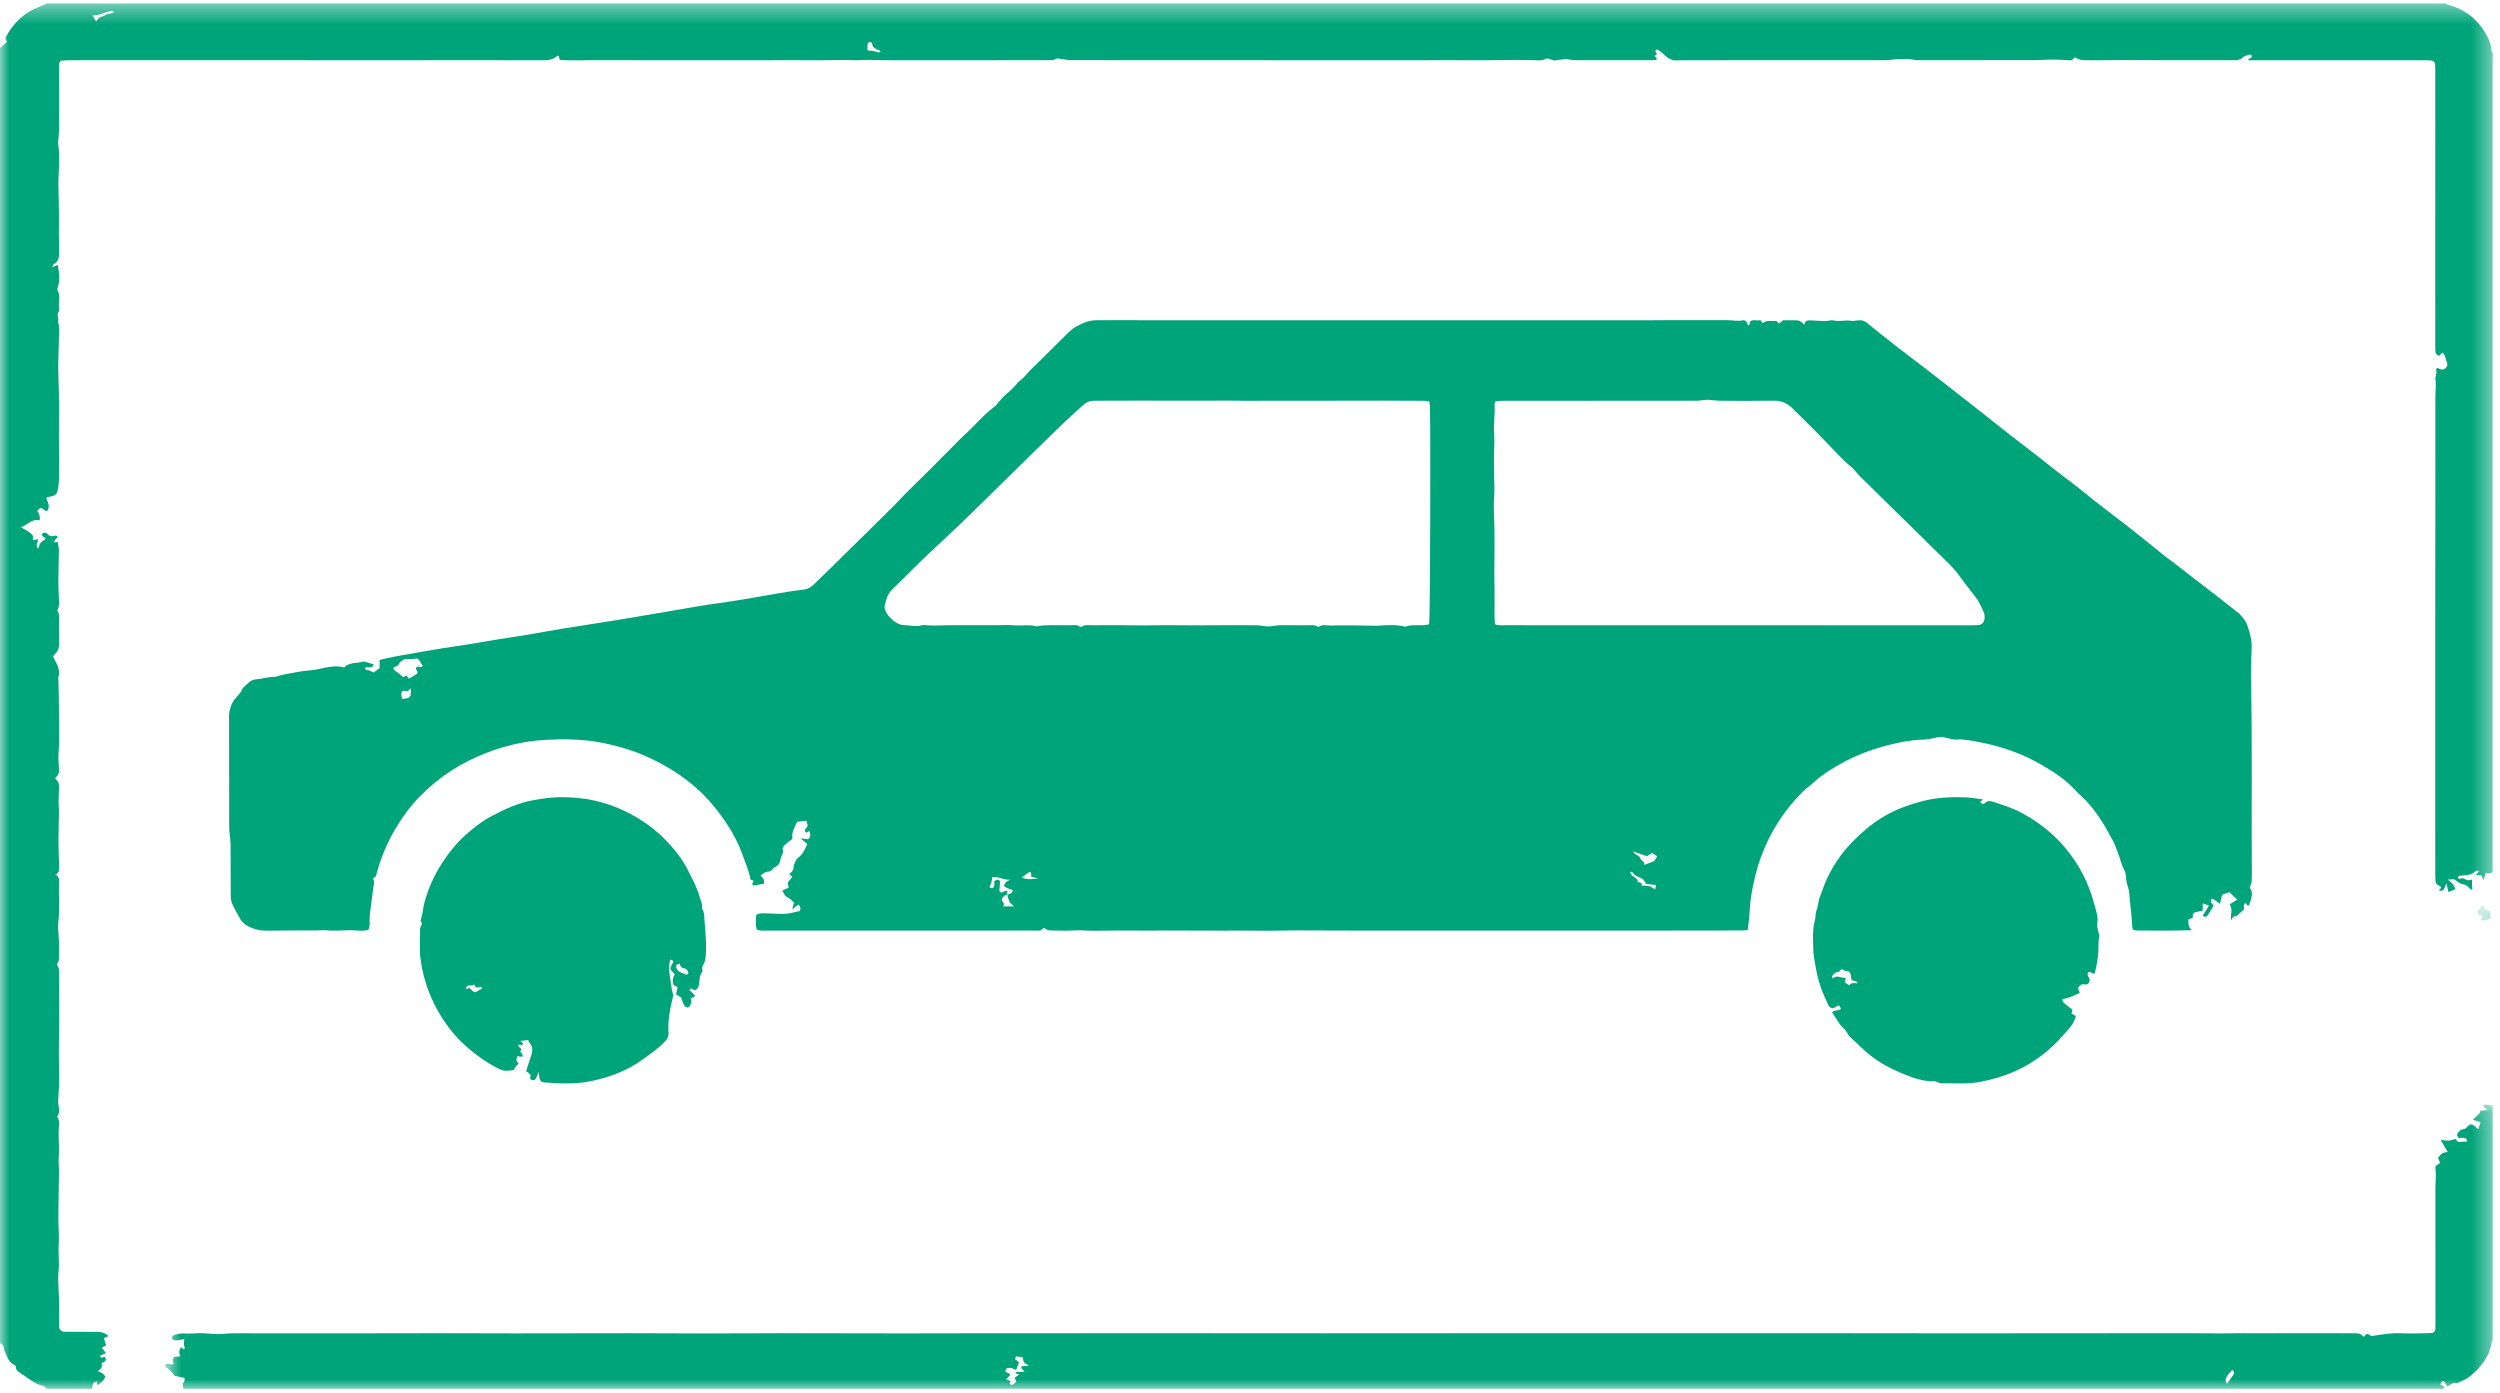
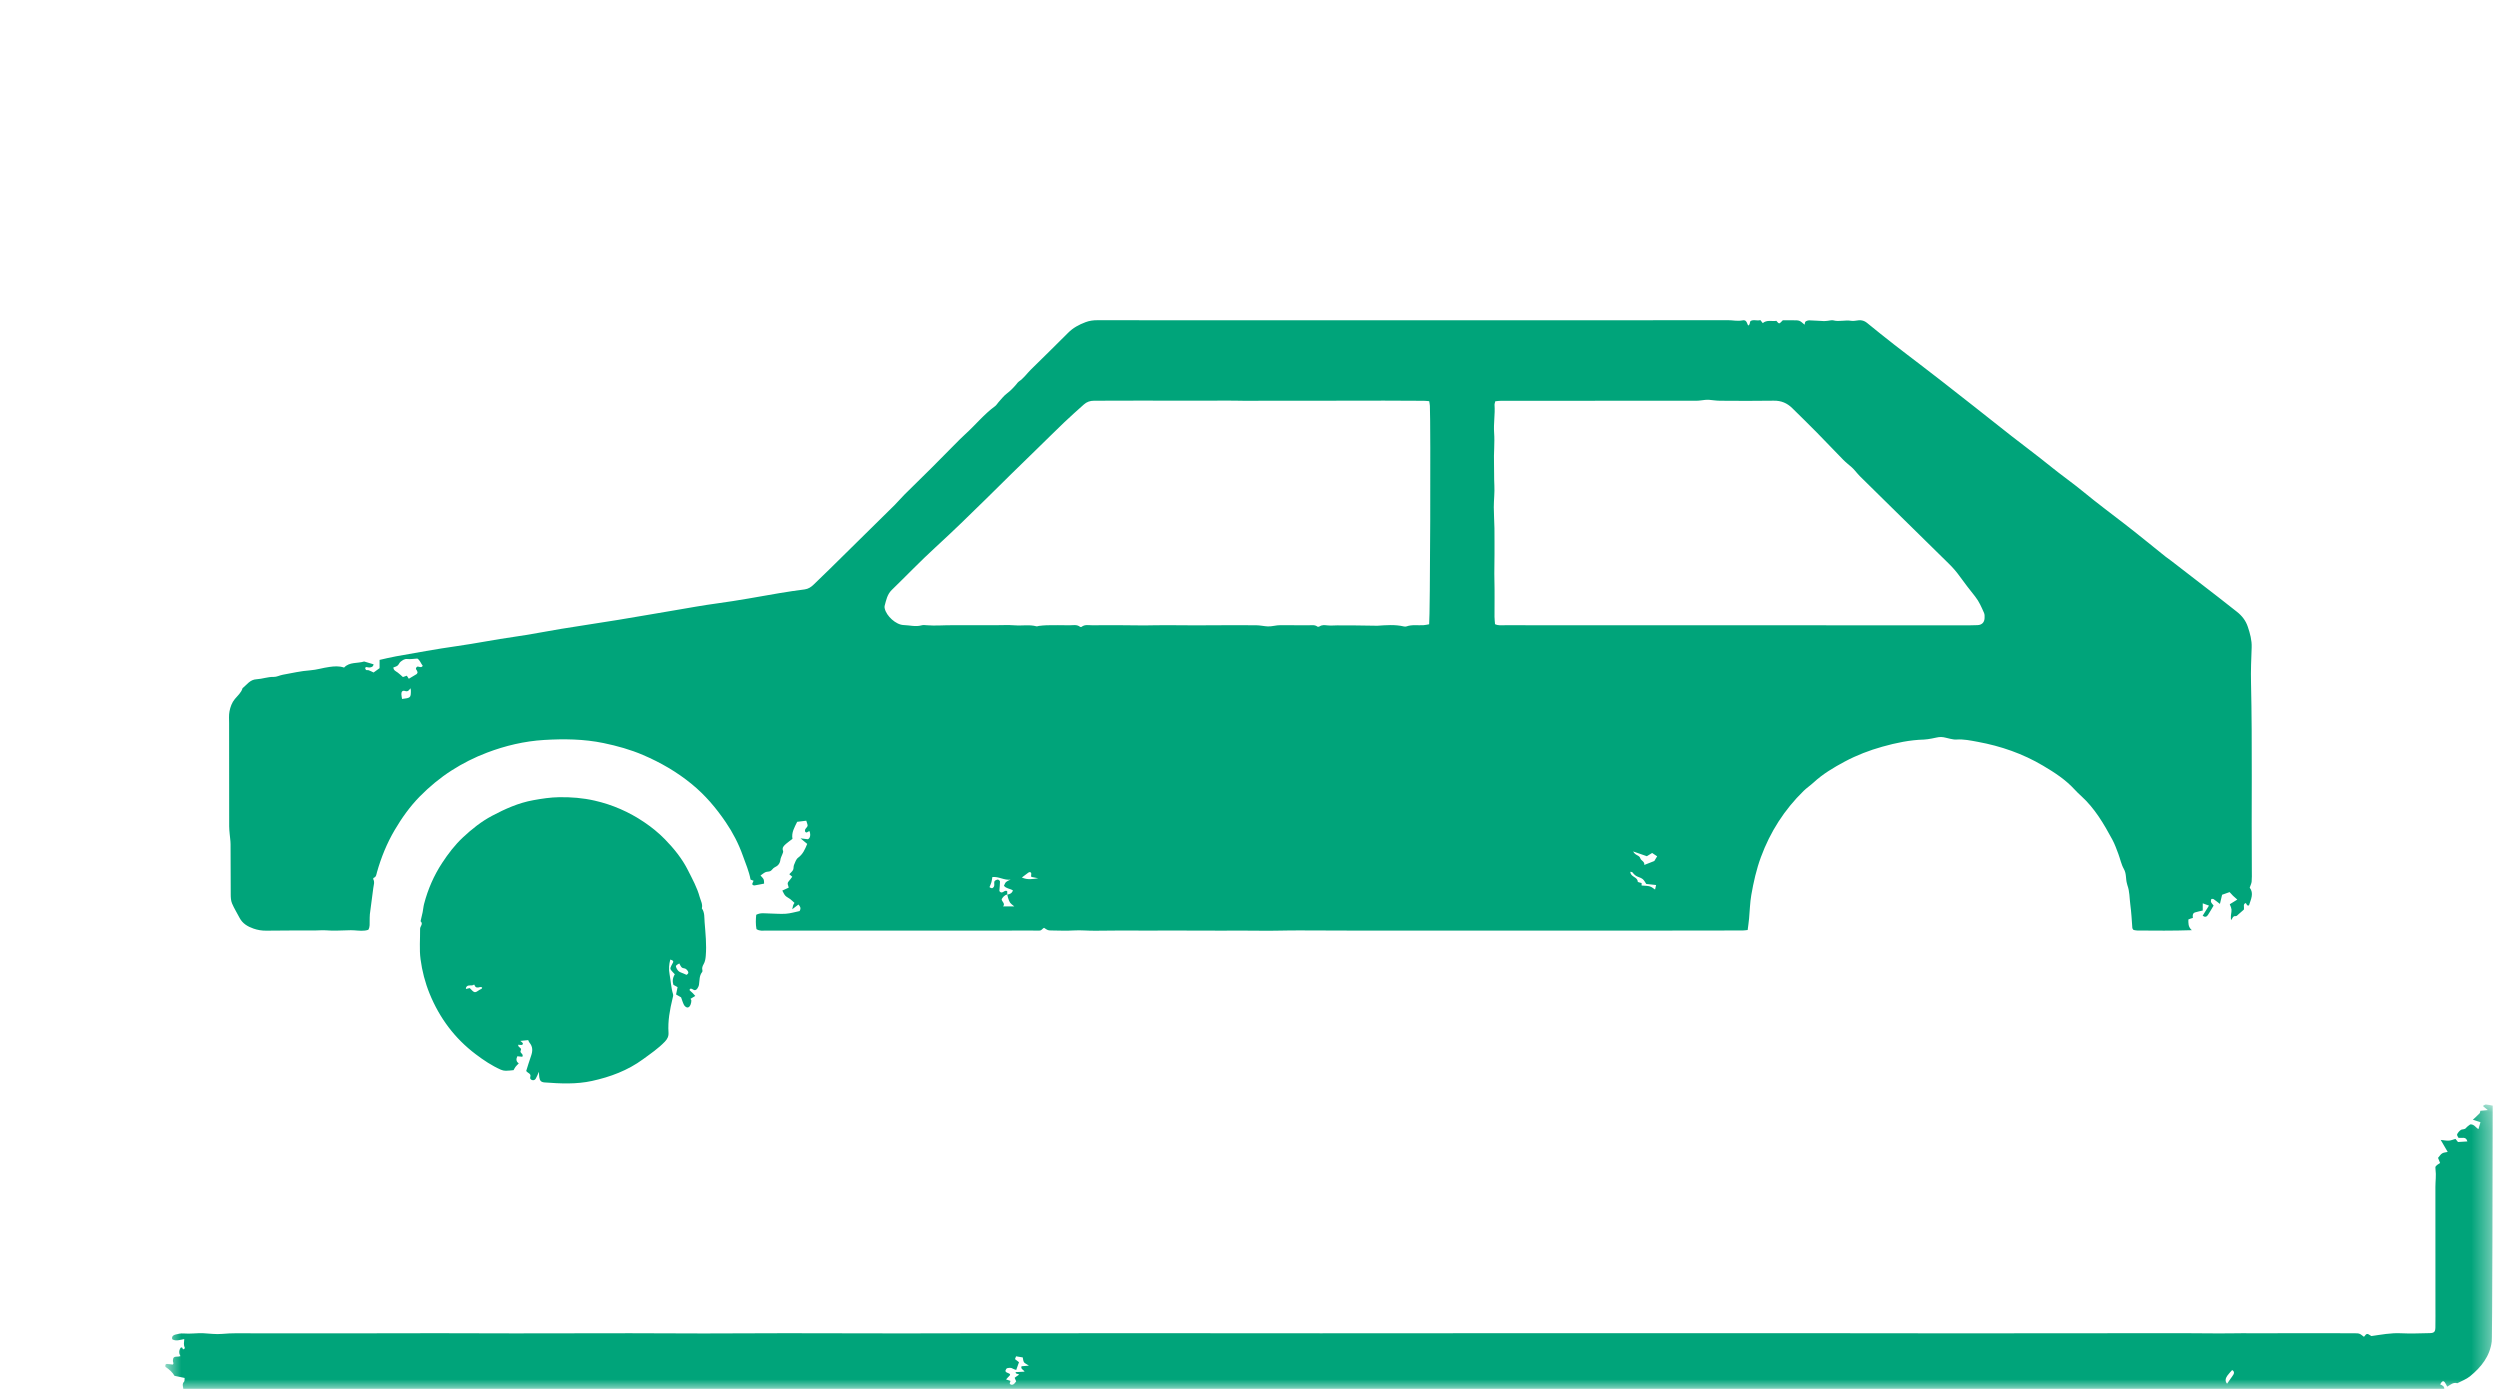
<svg xmlns="http://www.w3.org/2000/svg" xmlns:xlink="http://www.w3.org/1999/xlink" width="131px" height="73px" viewBox="0 0 131 73" version="1.1">
  <title>Group 16</title>
  <desc>Created with Sketch.</desc>
  <defs>
    <polygon id="path-1" points="7.66081871e-05 0.411 130.617 0.411 130.617 73 7.66081871e-05 73" />
    <polygon id="path-3" points="0.663 0.103 122.618 0.103 122.618 15 0.663 15" />
    <polygon id="path-5" points="0.654 0.57 1.5 0.57 1.5 1.57 0.654 1.57" />
  </defs>
  <g id="Symbols" stroke="none" stroke-width="1" fill="none" fill-rule="evenodd">
    <g id="Icon_Fahrzeuge" transform="translate(0, -47)">
      <g id="Group-16" transform="translate(0, 46)">
        <g id="Group-3" transform="translate(0, 0.772)">
          <mask id="mask-2" fill="white">
            <use xlink:href="#path-1" />
          </mask>
          <g id="Clip-2" />
-           <path d="M130.617,45.925 C130.511,46.006 130.397,46.015 130.265,45.957 C130.226,46.074 130.186,46.189 130.132,46.345 C130.084,46.23 130.056,46.164 130.029,46.099 C129.941,46.092 129.856,46.086 129.74,46.077 C129.804,45.994 129.847,45.938 129.905,45.864 C129.836,45.864 129.755,45.84 129.729,45.868 C129.511,46.098 129.218,46.08 128.941,46.114 C128.896,46.12 128.852,46.127 128.807,46.133 C128.772,46.23 128.875,46.31 128.896,46.294 C129.058,46.178 129.165,46.32 129.295,46.352 C129.362,46.368 129.442,46.332 129.532,46.316 C129.532,46.406 129.529,46.49 129.533,46.574 C129.538,46.66 129.548,46.745 129.555,46.821 C129.456,46.873 129.44,46.798 129.398,46.764 C129.319,46.697 129.24,46.596 129.149,46.582 C128.96,46.555 128.821,46.48 128.678,46.353 C128.595,46.278 128.425,46.296 128.267,46.323 C128.313,46.359 128.362,46.392 128.403,46.432 C128.457,46.484 128.513,46.536 128.556,46.597 C128.598,46.655 128.622,46.725 128.657,46.795 C128.654,46.802 128.653,46.824 128.643,46.828 C128.538,46.874 128.431,46.917 128.3,46.97 C128.267,46.837 128.238,46.714 128.189,46.507 C128.099,46.743 128.077,46.955 127.818,46.896 C127.773,46.786 127.95,46.841 127.896,46.694 C127.905,46.699 127.865,46.661 127.816,46.642 C127.686,46.595 127.625,46.502 127.617,46.371 C127.611,46.266 127.607,46.161 127.607,46.056 C127.606,42.039 127.605,38.023 127.606,34.006 C127.607,30.903 127.61,27.801 127.612,24.699 C127.612,23.47 127.615,22.241 127.613,21.012 C127.612,20.715 127.663,20.419 127.616,20.122 C127.604,20.05 127.626,19.973 127.638,19.9 C127.647,19.841 127.674,19.784 127.673,19.726 C127.672,19.656 127.612,19.585 127.708,19.501 C127.854,19.548 128.021,19.716 128.225,19.425 C128.221,19.452 128.244,19.38 128.239,19.31 C128.233,19.239 128.197,19.17 128.176,19.1 C128.155,19.03 128.141,18.958 128.113,18.891 C128.087,18.827 128.046,18.769 128.012,18.707 C127.964,18.734 127.936,18.744 127.916,18.762 C127.876,18.8 127.826,18.881 127.807,18.875 C127.742,18.851 127.658,18.806 127.639,18.751 C127.605,18.655 127.608,18.545 127.608,18.441 C127.606,16.793 127.606,15.145 127.606,13.496 C127.606,11.398 127.608,9.3 127.609,7.201 C127.609,6.108 127.609,5.014 127.607,3.92 C127.606,3.393 127.602,3.388 127.076,3.387 C124.592,3.386 122.108,3.386 119.625,3.386 L117.807,3.386 C117.822,3.246 117.941,3.319 117.994,3.204 C117.994,3.202 117.981,3.151 117.971,3.107 C117.925,3.1 117.893,3.083 117.87,3.091 C117.756,3.131 117.618,3.151 117.538,3.229 C117.362,3.398 117.159,3.384 116.946,3.383 C115.008,3.381 113.069,3.389 111.13,3.376 C110.542,3.372 109.954,3.396 109.365,3.383 C109.015,3.376 109.015,3.38 108.719,3.236 C108.648,3.305 108.601,3.397 108.472,3.388 C108.17,3.366 107.868,3.349 107.566,3.349 C107.235,3.349 106.902,3.378 106.57,3.379 C104.57,3.383 102.572,3.386 100.572,3.383 C100.392,3.383 100.214,3.34 100.034,3.329 C99.853,3.319 99.673,3.316 99.493,3.325 C99.238,3.338 98.984,3.382 98.73,3.382 C96.397,3.386 94.065,3.383 91.732,3.383 C90.551,3.382 89.37,3.385 88.188,3.386 C88.113,3.386 88.035,3.377 87.961,3.388 C87.648,3.431 87.41,3.301 87.198,3.088 C87.094,2.985 86.969,2.904 86.855,2.815 C86.757,2.843 86.708,2.911 86.775,2.979 C86.904,3.11 86.712,3.1 86.704,3.164 C86.747,3.211 86.787,3.254 86.826,3.296 C86.807,3.323 86.794,3.364 86.776,3.366 C86.657,3.376 86.536,3.384 86.416,3.384 C85.159,3.385 83.901,3.386 82.644,3.382 C82.494,3.382 82.341,3.373 82.195,3.342 C82.087,3.319 81.992,3.316 81.884,3.34 C81.768,3.367 81.641,3.355 81.528,3.389 C81.327,3.447 81.163,3.217 80.978,3.319 C80.787,3.423 80.592,3.389 80.402,3.382 C79.345,3.345 78.29,3.395 77.234,3.386 C76.174,3.377 75.114,3.385 74.053,3.386 C72.993,3.386 71.933,3.387 70.873,3.386 C65.965,3.386 61.058,3.386 56.151,3.38 C55.913,3.38 55.674,3.321 55.404,3.286 C55.21,3.377 55.21,3.381 54.925,3.382 C53.305,3.384 51.684,3.386 50.064,3.386 C48.852,3.386 47.64,3.386 46.428,3.384 C46.127,3.383 45.827,3.366 45.526,3.366 C45.271,3.366 45.015,3.391 44.76,3.382 C43.975,3.352 43.189,3.399 42.404,3.386 C41.632,3.375 40.859,3.386 40.086,3.386 C37.088,3.386 34.088,3.391 31.089,3.381 C30.592,3.379 30.094,3.401 29.597,3.383 C29.508,3.38 29.42,3.368 29.336,3.361 C29.309,3.277 29.287,3.211 29.266,3.146 C29.229,3.157 29.193,3.157 29.173,3.176 C28.957,3.374 28.701,3.387 28.419,3.386 C25.829,3.379 23.239,3.385 20.649,3.385 C15.272,3.385 9.896,3.383 4.518,3.382 C4.201,3.382 3.882,3.381 3.564,3.385 C3.431,3.387 3.297,3.402 3.182,3.409 C3.054,3.564 3.095,3.72 3.095,3.864 C3.091,4.928 3.094,5.993 3.091,7.057 C3.09,7.236 3.067,7.414 3.056,7.593 C3.052,7.652 3.04,7.712 3.049,7.769 C3.133,8.32 3.093,8.874 3.072,9.427 C3.068,9.545 3.056,9.664 3.058,9.782 C3.067,10.53 3.099,11.279 3.087,12.026 C3.077,12.52 3.097,13.012 3.097,13.505 C3.097,13.749 3.056,13.947 2.818,14.067 C2.789,14.081 2.782,14.139 2.741,14.233 C2.861,14.178 2.93,14.146 3.026,14.103 C3.103,14.52 3.157,14.926 3.015,15.334 C3.006,15.359 2.992,15.395 3.003,15.414 C3.179,15.709 3.058,16.03 3.09,16.337 C3.097,16.411 3.112,16.506 3.075,16.558 C2.947,16.738 3.107,16.925 3.04,17.102 C3.124,17.335 3.093,17.577 3.09,17.815 C3.083,18.563 3.028,19.314 3.063,20.06 C3.114,21.139 3.084,22.217 3.087,23.295 C3.088,23.968 3.104,24.64 3.09,25.312 C3.087,25.476 3.071,25.641 3.047,25.803 C2.998,26.132 2.906,26.213 2.559,26.261 C2.517,26.268 2.478,26.292 2.416,26.316 C2.503,26.536 2.64,26.751 2.486,26.984 C2.321,27.051 2.274,26.835 2.104,26.839 C2.068,26.878 2.017,26.932 1.949,27.005 C1.991,27.08 2.046,27.147 2.068,27.225 C2.091,27.308 2.082,27.4 2.086,27.493 C1.674,27.394 1.458,27.718 1.097,27.856 C1.361,28.013 1.597,28.114 1.744,28.328 C1.736,28.378 1.701,28.451 1.724,28.483 C1.8,28.59 1.882,28.487 1.966,28.464 C2.044,28.627 1.808,28.805 2.002,28.978 C2.043,28.871 2.064,28.76 2.125,28.678 C2.186,28.598 2.288,28.549 2.374,28.486 C2.396,28.378 2.285,28.388 2.24,28.339 C2.192,28.286 2.188,28.227 2.232,28.179 C2.258,28.151 2.311,28.134 2.35,28.135 C2.392,28.136 2.448,28.154 2.471,28.185 C2.592,28.345 2.745,28.342 2.916,28.292 C2.938,28.285 2.97,28.309 2.999,28.32 C3.048,28.419 2.95,28.438 2.907,28.489 C2.873,28.531 2.851,28.583 2.814,28.646 C2.897,28.64 2.95,28.637 3.024,28.633 C3.045,28.774 3.086,28.919 3.085,29.064 C3.083,29.601 3.06,30.137 3.058,30.674 C3.057,31.018 3.079,31.362 3.092,31.706 C3.099,31.884 3.099,32.061 2.997,32.22 C3.126,32.375 3.09,32.561 3.091,32.738 C3.095,33.127 3.085,33.518 3.095,33.906 C3.102,34.144 3.064,34.353 2.864,34.509 C2.831,34.535 2.812,34.581 2.78,34.627 C2.813,34.691 2.845,34.756 2.879,34.821 C3.025,35.102 3.166,35.383 3.054,35.714 C3.067,36.265 3.092,36.817 3.09,37.369 C3.086,38.011 3.103,38.654 3.091,39.296 C3.087,39.504 3.058,39.71 3.058,39.917 C3.058,40.111 3.088,40.304 3.09,40.498 C3.094,40.776 3.088,40.777 2.89,41.01 C3.085,41.234 3.091,41.234 3.09,41.478 C3.09,41.747 3.072,42.016 3.07,42.285 C3.069,42.449 3.093,42.613 3.091,42.776 C3.085,43.254 3.064,43.734 3.064,44.212 C3.064,44.629 3.084,45.045 3.092,45.461 C3.094,45.581 3.087,45.701 3.088,45.821 C3.09,45.948 2.996,46 2.907,46.06 C3.017,46.123 3.097,46.197 3.092,46.339 C3.07,47.088 3.132,47.836 3.056,48.585 C3.038,48.773 3.05,48.967 3.066,49.161 C3.103,49.608 3.087,50.059 3.086,50.509 C3.086,50.564 3.056,50.624 3.025,50.673 C2.99,50.729 2.972,50.776 3.015,50.835 C3.12,50.982 3.092,51.151 3.092,51.314 C3.094,52.513 3.112,53.712 3.086,54.911 C3.069,55.673 3.117,56.433 3.09,57.193 C3.081,57.432 3.061,57.67 3.048,57.909 C3.045,57.967 3.051,58.026 3.058,58.085 C3.065,58.159 3.085,58.232 3.088,58.306 C3.094,58.456 3.104,58.608 2.994,58.733 C3.083,58.862 3.103,59.006 3.091,59.158 C3.06,59.559 3.074,59.96 3.089,60.361 C3.098,60.599 3.072,60.839 3.071,61.079 C3.071,61.257 3.093,61.435 3.091,61.613 C3.082,62.42 3.063,63.226 3.058,64.033 C3.056,64.495 3.107,64.958 3.077,65.418 C3.045,65.893 3.118,66.365 3.067,66.844 C3.018,67.317 3.084,67.8 3.091,68.279 C3.098,68.698 3.091,69.118 3.094,69.537 C3.094,69.642 3.089,69.752 3.118,69.849 C3.136,69.909 3.208,69.978 3.27,69.995 C3.369,70.022 3.48,70.015 3.585,70.015 C4.07,70.017 4.554,70.016 5.039,70.017 C5.268,70.017 5.489,70.041 5.684,70.24 C5.592,70.283 5.519,70.317 5.446,70.35 C5.484,70.473 5.522,70.597 5.561,70.726 C5.477,70.77 5.415,70.803 5.33,70.847 C5.398,70.934 5.465,71.017 5.551,71.127 C5.431,71.182 5.343,71.222 5.248,71.266 C5.263,71.307 5.278,71.347 5.293,71.383 C5.314,71.385 5.33,71.392 5.339,71.385 C5.4,71.339 5.466,71.285 5.522,71.384 C5.573,71.473 5.549,71.561 5.452,71.595 C5.368,71.624 5.307,71.65 5.332,71.744 C5.376,71.917 5.232,71.976 5.124,72.082 C5.207,72.115 5.286,72.135 5.35,72.177 C5.411,72.218 5.455,72.282 5.52,72.349 C5.458,72.563 5.288,72.68 5.127,72.8 C4.997,72.732 5.12,72.672 5.111,72.613 C4.885,72.659 4.885,72.659 4.817,73 L2.455,73 C2.386,72.945 2.326,72.857 2.25,72.843 C2.036,72.803 1.854,72.712 1.679,72.592 C1.446,72.432 1.209,72.278 0.979,72.115 C0.894,72.054 0.825,71.976 0.835,71.853 C0.837,71.823 0.801,71.773 0.77,71.76 C0.411,71.599 0.356,71.236 0.205,70.937 C0.24,70.759 0.096,70.678 7.66081871e-05,70.572 L7.66081871e-05,2.75 C0.119,2.641 0.237,2.533 0.36,2.42 C0.328,2.346 0.248,2.267 0.312,2.152 C0.718,1.421 1.279,0.862 2.088,0.575 C2.213,0.53 2.332,0.466 2.455,0.411 L128.163,0.411 C128.187,0.429 128.208,0.455 128.235,0.462 C129.001,0.665 129.631,1.063 130.082,1.721 C130.319,2.068 130.524,2.427 130.547,2.861 C130.55,2.915 130.593,2.967 130.617,3.02 L130.617,45.925 Z M45.455,2.865 C45.602,2.884 45.702,2.9 45.803,2.91 C45.909,2.921 46.009,3.016 46.149,2.939 C46.08,2.843 45.984,2.835 45.91,2.798 C45.813,2.75 45.73,2.694 45.712,2.578 C45.701,2.503 45.676,2.435 45.585,2.423 C45.516,2.414 45.463,2.491 45.456,2.617 C45.452,2.689 45.455,2.762 45.455,2.865 L45.455,2.865 Z M5.032,1.342 C5.138,1.238 5.181,1.123 5.317,1.105 C5.429,1.089 5.53,1.003 5.639,0.957 C5.739,0.916 5.878,0.974 5.969,0.837 C5.905,0.817 5.859,0.786 5.825,0.796 C5.624,0.852 5.422,0.911 5.226,0.983 C5.124,1.021 5.027,1.042 4.919,1.016 C4.905,1.013 4.882,1.046 4.864,1.063 C4.908,1.136 4.953,1.21 5.032,1.342 L5.032,1.342 Z" id="Fill-1" fill="#00A47A" mask="url(#mask-2)" />
        </g>
        <g id="Group-6" transform="translate(8, 58.772)">
          <mask id="mask-4" fill="white">
            <use xlink:href="#path-3" />
          </mask>
          <g id="Clip-5" />
-           <path d="M1.606,15 C1.589,14.873 1.532,14.746 1.647,14.627 C1.678,14.593 1.664,14.518 1.675,14.433 C1.503,14.397 1.345,14.363 1.142,14.32 C1.05,14.148 0.879,13.991 0.679,13.858 C0.657,13.843 0.661,13.778 0.67,13.74 C0.675,13.72 0.718,13.695 0.741,13.697 C0.844,13.703 0.947,13.718 1.055,13.731 C1.128,13.67 1.055,13.601 1.059,13.534 C1.069,13.345 1.11,13.313 1.346,13.312 C1.374,13.312 1.402,13.3 1.454,13.289 C1.369,13.139 1.369,12.989 1.469,12.848 C1.564,12.8 1.557,12.883 1.585,12.926 C1.59,12.934 1.643,12.928 1.657,12.913 C1.673,12.893 1.689,12.852 1.679,12.832 C1.612,12.7 1.643,12.556 1.656,12.395 C1.423,12.437 1.218,12.521 1.026,12.405 C0.988,12.264 1.074,12.191 1.175,12.164 C1.317,12.124 1.472,12.088 1.618,12.101 C1.964,12.132 2.307,12.075 2.652,12.089 C2.983,12.104 3.317,12.156 3.644,12.124 C4.143,12.076 4.639,12.094 5.137,12.093 C6.662,12.091 8.188,12.097 9.713,12.096 C11.449,12.095 13.186,12.089 14.922,12.088 C16.266,12.088 17.61,12.097 18.955,12.097 C20.978,12.096 23.002,12.089 25.026,12.089 C26.309,12.089 27.592,12.101 28.876,12.101 C30.31,12.101 31.745,12.088 33.18,12.088 C35.204,12.088 37.227,12.097 39.25,12.098 C40.67,12.099 42.089,12.091 43.509,12.091 C46.726,12.088 49.943,12.087 53.16,12.088 C55.848,12.088 58.536,12.093 61.224,12.093 C64.426,12.093 67.628,12.089 70.83,12.088 C74.183,12.087 77.536,12.088 80.888,12.088 C83.109,12.088 85.329,12.088 87.549,12.088 C89.905,12.09 92.26,12.095 94.616,12.095 C97.863,12.094 101.111,12.089 104.358,12.088 C105.641,12.087 106.926,12.081 108.209,12.098 C108.629,12.104 109.049,12.088 109.469,12.089 C109.877,12.091 110.284,12.091 110.692,12.091 C111.115,12.091 111.538,12.088 111.96,12.088 C112.368,12.087 112.776,12.088 113.184,12.088 C113.606,12.088 114.03,12.088 114.452,12.089 C114.754,12.089 115.056,12.088 115.358,12.091 C115.639,12.093 115.639,12.095 115.872,12.277 C116.025,12.085 116.025,12.085 116.26,12.237 C116.771,12.165 117.284,12.064 117.816,12.091 C118.313,12.116 118.813,12.093 119.311,12.084 C119.543,12.08 119.609,12.02 119.614,11.796 C119.622,11.401 119.617,11.006 119.617,10.611 C119.617,8.549 119.617,6.486 119.615,4.423 C119.615,4.119 119.663,3.816 119.621,3.509 C119.597,3.33 119.62,3.327 119.861,3.167 C119.826,3.08 119.789,2.99 119.753,2.9 C119.957,2.64 119.957,2.64 120.259,2.589 C120.144,2.39 120.03,2.195 119.893,1.959 C120.07,1.976 120.2,2.005 120.327,1.996 C120.442,1.988 120.553,1.937 120.666,1.906 C120.711,1.961 120.757,2.017 120.799,2.069 C120.967,2.059 121.126,2.049 121.29,2.039 C121.224,1.764 121.007,1.875 120.822,1.849 C120.799,1.796 120.734,1.716 120.753,1.669 C120.789,1.582 120.863,1.498 120.944,1.44 C121.021,1.385 121.144,1.429 121.221,1.332 C121.283,1.253 121.376,1.198 121.443,1.145 C121.653,1.135 121.723,1.311 121.87,1.394 C121.905,1.276 121.937,1.167 121.977,1.032 C121.838,0.987 121.719,0.949 121.579,0.902 C121.706,0.783 121.823,0.678 121.932,0.566 C121.957,0.538 121.957,0.487 121.971,0.433 C122.091,0.421 122.21,0.409 122.361,0.395 C122.273,0.323 122.202,0.264 122.101,0.181 C122.171,0.146 122.219,0.1 122.264,0.103 C122.383,0.112 122.5,0.142 122.618,0.163 L122.618,12.454 C122.601,12.477 122.571,12.499 122.568,12.524 C122.469,13.297 122.016,13.867 121.427,14.347 C121.236,14.502 120.986,14.591 120.763,14.71 C120.55,14.643 120.402,14.791 120.235,14.89 C120.187,14.8 120.159,14.733 120.117,14.675 C120.035,14.561 119.967,14.584 119.863,14.77 C119.963,14.816 120.084,14.861 120.08,15 L1.606,15 Z M45.167,14.425 C45.205,14.397 45.239,14.371 45.274,14.345 C45.315,14.317 45.356,14.29 45.4,14.26 C45.334,14.192 45.225,14.25 45.217,14.128 C45.364,14.12 45.51,14.111 45.687,14.102 C45.626,13.994 45.471,13.967 45.529,13.82 C45.614,13.813 45.706,13.805 45.916,13.787 C45.772,13.691 45.69,13.663 45.656,13.607 C45.614,13.539 45.613,13.448 45.592,13.357 C45.468,13.337 45.354,13.318 45.241,13.299 C45.216,13.366 45.201,13.406 45.186,13.445 C45.255,13.499 45.321,13.55 45.395,13.608 C45.345,13.748 45.302,13.869 45.25,14.013 C45.18,13.988 45.121,13.979 45.077,13.948 C44.979,13.88 44.872,13.902 44.775,13.922 C44.735,13.93 44.7,14.005 44.684,14.056 C44.677,14.078 44.718,14.132 44.749,14.144 C44.976,14.236 44.979,14.246 44.811,14.406 C44.781,14.435 44.755,14.468 44.717,14.51 C44.801,14.538 44.87,14.56 44.94,14.584 C44.969,14.645 44.854,14.713 44.949,14.77 C45.026,14.816 45.094,14.785 45.15,14.732 C45.19,14.693 45.221,14.645 45.248,14.61 C45.216,14.537 45.192,14.484 45.167,14.425 L45.167,14.425 Z M108.699,14.736 C108.766,14.64 108.831,14.546 108.896,14.452 C108.945,14.38 109.002,14.313 109.041,14.237 C109.085,14.149 109.059,14.072 108.965,14.018 C108.879,14.117 108.784,14.209 108.711,14.315 C108.616,14.45 108.578,14.597 108.699,14.736 L108.699,14.736 Z" id="Fill-4" fill="#00A47A" mask="url(#mask-4)" />
+           <path d="M1.606,15 C1.589,14.873 1.532,14.746 1.647,14.627 C1.678,14.593 1.664,14.518 1.675,14.433 C1.503,14.397 1.345,14.363 1.142,14.32 C1.05,14.148 0.879,13.991 0.679,13.858 C0.657,13.843 0.661,13.778 0.67,13.74 C0.675,13.72 0.718,13.695 0.741,13.697 C0.844,13.703 0.947,13.718 1.055,13.731 C1.128,13.67 1.055,13.601 1.059,13.534 C1.069,13.345 1.11,13.313 1.346,13.312 C1.374,13.312 1.402,13.3 1.454,13.289 C1.369,13.139 1.369,12.989 1.469,12.848 C1.564,12.8 1.557,12.883 1.585,12.926 C1.59,12.934 1.643,12.928 1.657,12.913 C1.673,12.893 1.689,12.852 1.679,12.832 C1.612,12.7 1.643,12.556 1.656,12.395 C1.423,12.437 1.218,12.521 1.026,12.405 C0.988,12.264 1.074,12.191 1.175,12.164 C1.317,12.124 1.472,12.088 1.618,12.101 C1.964,12.132 2.307,12.075 2.652,12.089 C2.983,12.104 3.317,12.156 3.644,12.124 C4.143,12.076 4.639,12.094 5.137,12.093 C6.662,12.091 8.188,12.097 9.713,12.096 C11.449,12.095 13.186,12.089 14.922,12.088 C16.266,12.088 17.61,12.097 18.955,12.097 C20.978,12.096 23.002,12.089 25.026,12.089 C26.309,12.089 27.592,12.101 28.876,12.101 C30.31,12.101 31.745,12.088 33.18,12.088 C35.204,12.088 37.227,12.097 39.25,12.098 C40.67,12.099 42.089,12.091 43.509,12.091 C46.726,12.088 49.943,12.087 53.16,12.088 C55.848,12.088 58.536,12.093 61.224,12.093 C64.426,12.093 67.628,12.089 70.83,12.088 C74.183,12.087 77.536,12.088 80.888,12.088 C83.109,12.088 85.329,12.088 87.549,12.088 C89.905,12.09 92.26,12.095 94.616,12.095 C97.863,12.094 101.111,12.089 104.358,12.088 C105.641,12.087 106.926,12.081 108.209,12.098 C108.629,12.104 109.049,12.088 109.469,12.089 C109.877,12.091 110.284,12.091 110.692,12.091 C111.115,12.091 111.538,12.088 111.96,12.088 C112.368,12.087 112.776,12.088 113.184,12.088 C113.606,12.088 114.03,12.088 114.452,12.089 C114.754,12.089 115.056,12.088 115.358,12.091 C115.639,12.093 115.639,12.095 115.872,12.277 C116.025,12.085 116.025,12.085 116.26,12.237 C116.771,12.165 117.284,12.064 117.816,12.091 C118.313,12.116 118.813,12.093 119.311,12.084 C119.543,12.08 119.609,12.02 119.614,11.796 C119.622,11.401 119.617,11.006 119.617,10.611 C119.617,8.549 119.617,6.486 119.615,4.423 C119.615,4.119 119.663,3.816 119.621,3.509 C119.597,3.33 119.62,3.327 119.861,3.167 C119.826,3.08 119.789,2.99 119.753,2.9 C119.957,2.64 119.957,2.64 120.259,2.589 C120.144,2.39 120.03,2.195 119.893,1.959 C120.07,1.976 120.2,2.005 120.327,1.996 C120.442,1.988 120.553,1.937 120.666,1.906 C120.711,1.961 120.757,2.017 120.799,2.069 C120.967,2.059 121.126,2.049 121.29,2.039 C121.224,1.764 121.007,1.875 120.822,1.849 C120.799,1.796 120.734,1.716 120.753,1.669 C120.789,1.582 120.863,1.498 120.944,1.44 C121.021,1.385 121.144,1.429 121.221,1.332 C121.283,1.253 121.376,1.198 121.443,1.145 C121.653,1.135 121.723,1.311 121.87,1.394 C121.905,1.276 121.937,1.167 121.977,1.032 C121.838,0.987 121.719,0.949 121.579,0.902 C121.706,0.783 121.823,0.678 121.932,0.566 C121.957,0.538 121.957,0.487 121.971,0.433 C122.091,0.421 122.21,0.409 122.361,0.395 C122.273,0.323 122.202,0.264 122.101,0.181 C122.171,0.146 122.219,0.1 122.264,0.103 C122.383,0.112 122.5,0.142 122.618,0.163 C122.601,12.477 122.571,12.499 122.568,12.524 C122.469,13.297 122.016,13.867 121.427,14.347 C121.236,14.502 120.986,14.591 120.763,14.71 C120.55,14.643 120.402,14.791 120.235,14.89 C120.187,14.8 120.159,14.733 120.117,14.675 C120.035,14.561 119.967,14.584 119.863,14.77 C119.963,14.816 120.084,14.861 120.08,15 L1.606,15 Z M45.167,14.425 C45.205,14.397 45.239,14.371 45.274,14.345 C45.315,14.317 45.356,14.29 45.4,14.26 C45.334,14.192 45.225,14.25 45.217,14.128 C45.364,14.12 45.51,14.111 45.687,14.102 C45.626,13.994 45.471,13.967 45.529,13.82 C45.614,13.813 45.706,13.805 45.916,13.787 C45.772,13.691 45.69,13.663 45.656,13.607 C45.614,13.539 45.613,13.448 45.592,13.357 C45.468,13.337 45.354,13.318 45.241,13.299 C45.216,13.366 45.201,13.406 45.186,13.445 C45.255,13.499 45.321,13.55 45.395,13.608 C45.345,13.748 45.302,13.869 45.25,14.013 C45.18,13.988 45.121,13.979 45.077,13.948 C44.979,13.88 44.872,13.902 44.775,13.922 C44.735,13.93 44.7,14.005 44.684,14.056 C44.677,14.078 44.718,14.132 44.749,14.144 C44.976,14.236 44.979,14.246 44.811,14.406 C44.781,14.435 44.755,14.468 44.717,14.51 C44.801,14.538 44.87,14.56 44.94,14.584 C44.969,14.645 44.854,14.713 44.949,14.77 C45.026,14.816 45.094,14.785 45.15,14.732 C45.19,14.693 45.221,14.645 45.248,14.61 C45.216,14.537 45.192,14.484 45.167,14.425 L45.167,14.425 Z M108.699,14.736 C108.766,14.64 108.831,14.546 108.896,14.452 C108.945,14.38 109.002,14.313 109.041,14.237 C109.085,14.149 109.059,14.072 108.965,14.018 C108.879,14.117 108.784,14.209 108.711,14.315 C108.616,14.45 108.578,14.597 108.699,14.736 L108.699,14.736 Z" id="Fill-4" fill="#00A47A" mask="url(#mask-4)" />
        </g>
        <g id="Group-9" transform="translate(129, 47.772)">
          <mask id="mask-6" fill="white">
            <use xlink:href="#path-5" />
          </mask>
          <g id="Clip-8" />
-           <path d="M1.5,1.341 C1.344,1.409 1.195,1.511 1.002,1.429 C1.034,1.353 1.062,1.287 1.096,1.206 C1.038,1.198 0.981,1.2 0.932,1.182 C0.829,1.145 0.776,1.033 0.829,0.964 C0.91,0.86 1,0.762 1.069,0.681 C1.233,0.723 1.155,0.819 1.192,0.887 C1.289,0.919 1.394,0.955 1.5,0.99 L1.5,1.341 Z" id="Fill-7" fill="#00A47A" mask="url(#mask-6)" />
        </g>
        <path d="M39.639,49.686 C39.592,49.424 39.602,49.177 39.626,48.935 C39.854,48.814 40.068,48.865 40.275,48.865 C40.575,48.867 40.875,48.902 41.173,48.881 C41.424,48.863 41.671,48.786 41.898,48.74 C41.996,48.58 41.919,48.49 41.838,48.397 C41.744,48.468 41.655,48.537 41.514,48.645 C41.54,48.53 41.547,48.475 41.566,48.424 C41.581,48.383 41.609,48.348 41.631,48.311 C41.553,48.241 41.482,48.17 41.404,48.11 C41.323,48.048 41.221,48.008 41.153,47.936 C41.086,47.866 41.051,47.766 40.993,47.666 C41.114,47.611 41.221,47.562 41.329,47.512 C41.315,47.404 41.224,47.303 41.319,47.193 C41.386,47.116 41.446,47.031 41.515,46.942 C41.475,46.908 41.424,46.864 41.36,46.809 C41.429,46.733 41.513,46.668 41.557,46.583 C41.595,46.507 41.572,46.403 41.606,46.323 C41.664,46.188 41.714,46.021 41.822,45.943 C42.071,45.761 42.18,45.51 42.298,45.22 C42.197,45.136 42.089,45.048 41.945,44.929 C42.102,44.948 42.218,44.962 42.334,44.976 C42.45,44.922 42.485,44.767 42.428,44.56 C42.401,44.565 42.366,44.56 42.347,44.576 C42.297,44.617 42.244,44.651 42.197,44.587 C42.176,44.558 42.175,44.499 42.19,44.465 C42.215,44.412 42.267,44.373 42.296,44.322 C42.334,44.256 42.33,44.253 42.249,44.005 C42.095,44.024 41.936,44.043 41.772,44.063 C41.63,44.356 41.464,44.624 41.525,44.957 C41.401,45.052 41.29,45.128 41.191,45.215 C41.078,45.314 40.961,45.413 41.034,45.595 C41.052,45.638 41.014,45.706 40.996,45.76 C40.963,45.856 40.906,45.949 40.894,46.047 C40.87,46.246 40.772,46.368 40.588,46.451 C40.504,46.488 40.454,46.598 40.371,46.643 C40.297,46.683 40.191,46.666 40.112,46.701 C40.02,46.743 39.942,46.814 39.851,46.876 C39.916,46.953 39.982,47.008 40.014,47.078 C40.041,47.141 40.031,47.22 40.039,47.301 C39.858,47.336 39.698,47.372 39.535,47.396 C39.499,47.402 39.441,47.375 39.423,47.345 C39.407,47.322 39.437,47.271 39.45,47.233 C39.458,47.207 39.473,47.182 39.488,47.152 C39.435,47.132 39.382,47.11 39.329,47.09 C39.25,46.654 39.071,46.249 38.924,45.834 C38.704,45.215 38.402,44.629 38.031,44.085 C37.527,43.343 36.954,42.664 36.246,42.085 C35.47,41.449 34.615,40.956 33.699,40.563 C33.036,40.278 32.337,40.084 31.624,39.936 C30.592,39.723 29.549,39.712 28.51,39.774 C27.484,39.836 26.483,40.072 25.518,40.439 C24.866,40.686 24.249,40.997 23.664,41.372 C23.055,41.762 22.504,42.222 21.996,42.736 C21.476,43.265 21.055,43.861 20.683,44.491 C20.272,45.188 19.97,45.934 19.751,46.712 C19.719,46.824 19.719,46.952 19.576,47.001 C19.563,47.005 19.55,47.051 19.558,47.066 C19.645,47.223 19.58,47.38 19.56,47.536 C19.502,47.991 19.436,48.447 19.381,48.902 C19.365,49.019 19.377,49.14 19.37,49.258 C19.362,49.404 19.397,49.556 19.299,49.722 C19.069,49.8 18.812,49.767 18.562,49.749 C18.442,49.739 18.326,49.744 18.207,49.748 C17.828,49.761 17.449,49.778 17.073,49.749 C16.891,49.736 16.715,49.756 16.536,49.756 C15.673,49.754 14.811,49.759 13.949,49.767 C13.718,49.769 13.496,49.733 13.281,49.657 C12.974,49.55 12.707,49.392 12.552,49.093 C12.422,48.841 12.268,48.599 12.159,48.34 C12.098,48.195 12.09,48.022 12.09,47.861 C12.082,46.983 12.087,46.105 12.081,45.228 C12.08,45.051 12.049,44.874 12.035,44.697 C12.023,44.564 12.009,44.431 12.009,44.298 C12.005,42.498 12.005,40.697 12.005,38.897 C12.005,38.69 11.986,38.479 12.025,38.278 C12.069,38.048 12.149,37.818 12.305,37.63 C12.455,37.448 12.644,37.295 12.712,37.057 C12.942,36.88 13.092,36.609 13.45,36.592 C13.744,36.578 14.029,36.462 14.337,36.471 C14.496,36.476 14.656,36.386 14.819,36.356 C15.293,36.271 15.767,36.159 16.245,36.126 C16.593,36.102 16.918,35.993 17.259,35.948 C17.519,35.913 17.765,35.89 18.03,35.981 C18.314,35.674 18.729,35.774 19.082,35.662 C19.248,35.712 19.415,35.762 19.575,35.81 C19.553,35.949 19.456,35.964 19.371,35.976 C19.314,35.984 19.254,35.955 19.194,35.954 C19.173,35.953 19.131,35.99 19.133,36.002 C19.143,36.04 19.159,36.09 19.189,36.108 C19.224,36.128 19.28,36.106 19.319,36.121 C19.401,36.151 19.478,36.193 19.576,36.239 C19.675,36.167 19.782,36.09 19.89,36.012 L19.89,35.579 C20.175,35.516 20.465,35.441 20.759,35.39 C21.812,35.206 22.863,35.008 23.921,34.859 C24.936,34.715 25.938,34.512 26.953,34.368 C27.773,34.253 28.586,34.087 29.404,33.953 C30.401,33.79 31.399,33.644 32.396,33.481 C33.392,33.318 34.386,33.142 35.381,32.975 C36.109,32.852 36.836,32.718 37.568,32.619 C38.673,32.47 39.769,32.265 40.867,32.076 C41.298,32.001 41.731,31.944 42.164,31.885 C42.354,31.859 42.5,31.764 42.633,31.635 C42.911,31.362 43.195,31.095 43.473,30.821 C44.607,29.706 45.739,28.59 46.871,27.472 C47.051,27.293 47.214,27.097 47.393,26.918 C47.86,26.454 48.333,25.997 48.799,25.532 C49.202,25.132 49.598,24.724 49.999,24.321 C50.189,24.131 50.375,23.936 50.575,23.756 C51.109,23.275 51.559,22.708 52.146,22.28 C52.216,22.228 52.26,22.143 52.32,22.077 C52.462,21.923 52.589,21.749 52.754,21.625 C52.949,21.479 53.11,21.309 53.265,21.127 C53.304,21.081 53.336,21.026 53.384,20.994 C53.638,20.826 53.807,20.576 54.018,20.367 C54.668,19.725 55.323,19.09 55.966,18.442 C56.227,18.178 56.54,18.011 56.882,17.882 C57.082,17.806 57.288,17.778 57.503,17.779 C58.775,17.783 60.046,17.781 61.317,17.781 C62.618,17.782 63.919,17.781 65.221,17.781 C68.913,17.781 72.605,17.781 76.297,17.781 C79.218,17.781 82.138,17.781 85.058,17.781 C86.889,17.781 88.72,17.784 90.551,17.778 C90.791,17.777 91.027,17.836 91.272,17.793 C91.47,17.758 91.501,17.801 91.6,18.056 C91.713,18.021 91.676,17.908 91.722,17.827 C91.883,17.722 92.069,17.828 92.242,17.772 C92.287,17.828 92.323,17.873 92.369,17.931 C92.579,17.75 92.839,17.846 93.083,17.813 C93.131,17.859 93.179,17.942 93.228,17.943 C93.279,17.944 93.329,17.863 93.419,17.783 C93.569,17.783 93.764,17.783 93.959,17.783 C94.296,17.783 94.296,17.784 94.561,18.014 C94.577,17.954 94.574,17.877 94.61,17.85 C94.665,17.809 94.746,17.785 94.815,17.786 C95.068,17.793 95.321,17.815 95.574,17.825 C95.647,17.828 95.722,17.813 95.796,17.807 C95.886,17.799 95.983,17.766 96.065,17.787 C96.377,17.871 96.69,17.755 97.003,17.811 C97.131,17.834 97.272,17.791 97.406,17.782 C97.562,17.772 97.698,17.811 97.825,17.914 C98.3,18.302 98.78,18.686 99.265,19.065 C99.701,19.406 100.146,19.739 100.586,20.077 C100.967,20.369 101.347,20.661 101.725,20.955 C102.292,21.398 102.86,21.841 103.424,22.286 C104.084,22.805 104.74,23.329 105.401,23.846 C106.075,24.372 106.762,24.881 107.426,25.419 C108.008,25.891 108.624,26.32 109.202,26.797 C109.896,27.369 110.619,27.904 111.33,28.455 C112.053,29.014 112.758,29.596 113.472,30.166 C113.578,30.25 113.692,30.324 113.798,30.407 C114.618,31.038 115.437,31.67 116.255,32.304 C116.575,32.551 116.892,32.805 117.21,33.054 C117.477,33.262 117.678,33.52 117.784,33.84 C117.903,34.193 118.002,34.548 117.987,34.929 C117.964,35.537 117.938,36.147 117.953,36.756 C118.029,40.058 117.969,43.36 117.996,46.661 C117.997,46.84 118.003,47.019 117.986,47.197 C117.977,47.293 117.927,47.387 117.885,47.512 C118.113,47.808 117.948,48.125 117.847,48.441 C117.721,48.483 117.735,48.361 117.676,48.319 C117.517,48.377 117.609,48.516 117.578,48.663 C117.504,48.727 117.404,48.817 117.301,48.905 C117.257,48.943 117.203,49.009 117.161,49.004 C116.988,48.984 116.993,49.129 116.905,49.216 C116.903,49.133 116.889,49.048 116.901,48.968 C116.949,48.649 116.952,48.65 116.84,48.383 C116.963,48.306 117.087,48.229 117.234,48.138 C117.155,48.068 117.079,48.006 117.009,47.938 C116.946,47.875 116.888,47.808 116.831,47.746 C116.701,47.792 116.578,47.836 116.438,47.885 C116.404,48.028 116.368,48.183 116.324,48.365 C116.198,48.268 116.099,48.186 115.993,48.115 C115.963,48.096 115.877,48.1 115.872,48.112 C115.855,48.161 115.841,48.225 115.86,48.27 C115.887,48.335 115.944,48.388 115.993,48.452 C115.889,48.625 115.797,48.794 115.691,48.952 C115.624,49.052 115.526,49.068 115.42,48.983 C115.527,48.81 115.634,48.64 115.75,48.454 C115.64,48.414 115.545,48.379 115.424,48.334 L115.424,48.711 C115.279,48.746 115.147,48.77 115.021,48.81 C114.911,48.846 114.88,48.939 114.907,49.099 C114.866,49.111 114.824,49.123 114.783,49.137 C114.754,49.146 114.727,49.158 114.671,49.18 C114.672,49.366 114.648,49.562 114.851,49.742 C113.868,49.775 112.931,49.767 111.994,49.759 C111.922,49.759 111.85,49.737 111.796,49.729 C111.765,49.681 111.736,49.659 111.735,49.633 C111.707,49.219 111.682,48.806 111.628,48.394 C111.583,48.058 111.596,47.714 111.477,47.389 C111.467,47.361 111.462,47.331 111.454,47.303 C111.38,47.052 111.433,46.786 111.291,46.536 C111.153,46.294 111.1,46.005 111,45.741 C110.905,45.49 110.815,45.235 110.689,45 C110.242,44.172 109.769,43.36 109.058,42.713 C108.935,42.602 108.816,42.487 108.705,42.366 C108.233,41.85 107.653,41.476 107.056,41.122 C105.995,40.493 104.846,40.095 103.635,39.872 C103.266,39.805 102.894,39.723 102.511,39.752 C102.408,39.76 102.302,39.733 102.198,39.714 C102.035,39.683 101.874,39.622 101.711,39.619 C101.549,39.617 101.386,39.673 101.223,39.699 C101.089,39.721 100.955,39.749 100.821,39.753 C100.075,39.773 99.354,39.925 98.641,40.125 C97.954,40.317 97.294,40.571 96.668,40.905 C96.082,41.218 95.515,41.555 95.026,42.008 C94.861,42.16 94.671,42.286 94.511,42.442 C93.498,43.432 92.759,44.591 92.272,45.912 C92.034,46.558 91.885,47.225 91.768,47.898 C91.697,48.305 91.691,48.723 91.651,49.136 C91.633,49.328 91.605,49.518 91.578,49.732 C91.492,49.74 91.406,49.757 91.318,49.757 C89.987,49.76 88.656,49.76 87.324,49.762 C85.947,49.763 84.571,49.765 83.194,49.765 C80.349,49.765 77.505,49.763 74.66,49.762 C72.482,49.762 70.303,49.771 68.124,49.754 C67.431,49.749 66.738,49.781 66.045,49.769 C65.364,49.757 64.683,49.767 64.003,49.766 C63.306,49.765 62.61,49.762 61.914,49.761 C61.233,49.76 60.553,49.761 59.871,49.762 C59.055,49.762 58.237,49.754 57.421,49.77 C57.03,49.778 56.641,49.731 56.25,49.756 C55.873,49.781 55.493,49.76 55.115,49.757 C54.912,49.755 54.912,49.753 54.707,49.617 C54.619,49.653 54.591,49.764 54.46,49.762 C53.689,49.755 52.917,49.765 52.146,49.765 C50.784,49.766 49.422,49.763 48.06,49.763 C45.412,49.763 42.764,49.764 40.115,49.762 C39.969,49.762 39.813,49.797 39.639,49.686 M52.782,47.877 C52.925,47.859 53.032,47.798 53.077,47.656 C52.919,47.557 52.717,47.563 52.607,47.412 C52.7,47.204 52.7,47.204 52.954,47.091 C52.626,47.141 52.341,46.92 51.999,46.957 C51.982,47.055 51.974,47.142 51.95,47.226 C51.924,47.318 51.882,47.405 51.849,47.486 C51.945,47.553 52.004,47.568 52.065,47.484 C52.136,47.388 52.077,47.281 52.106,47.191 C52.12,47.141 52.215,47.098 52.28,47.089 C52.316,47.084 52.4,47.152 52.4,47.188 C52.401,47.348 52.378,47.508 52.368,47.668 C52.367,47.692 52.391,47.719 52.394,47.726 C52.541,47.86 52.631,47.602 52.779,47.698 L52.779,47.873 C52.633,47.901 52.556,48.005 52.487,48.116 C52.489,48.25 52.696,48.344 52.56,48.496 L53.15,48.496 C52.912,48.31 52.911,48.31 52.821,48.047 C52.803,47.992 52.795,47.933 52.782,47.877 M74.891,22.022 C74.765,22.013 74.69,22.002 74.615,22.002 C73.919,21.998 73.223,21.993 72.527,21.993 C70.969,21.994 69.409,21.998 67.851,22 C67.367,22 66.883,21.997 66.398,21.997 C65.899,21.997 65.4,22.011 64.901,21.997 C64.419,21.984 63.938,21.992 63.456,21.996 C62.276,22.003 61.097,21.992 59.917,21.992 C59.055,21.992 58.192,22 57.33,21.998 C57.121,21.997 56.944,22.059 56.793,22.196 C56.448,22.506 56.099,22.813 55.763,23.134 C55.274,23.6 54.799,24.079 54.313,24.548 C52.543,26.253 50.832,28.018 49.018,29.68 C48.232,30.399 47.495,31.17 46.731,31.911 C46.488,32.147 46.434,32.454 46.353,32.754 C46.342,32.794 46.352,32.843 46.36,32.885 C46.444,33.277 46.947,33.741 47.353,33.753 C47.666,33.761 47.977,33.856 48.294,33.767 C48.378,33.743 48.475,33.755 48.564,33.763 C49.001,33.799 49.438,33.759 49.875,33.761 C50.238,33.763 50.601,33.762 50.965,33.762 C51.343,33.762 51.721,33.763 52.099,33.762 C52.463,33.762 52.828,33.74 53.188,33.768 C53.562,33.797 53.94,33.718 54.31,33.819 C54.349,33.83 54.397,33.801 54.442,33.797 C54.576,33.784 54.711,33.765 54.847,33.763 C55.24,33.759 55.633,33.755 56.027,33.765 C56.217,33.769 56.423,33.706 56.596,33.846 C56.612,33.859 56.658,33.86 56.674,33.848 C56.847,33.708 57.052,33.767 57.242,33.764 C57.772,33.756 58.302,33.762 58.831,33.762 C59.374,33.762 59.916,33.781 60.458,33.765 C60.896,33.752 61.336,33.763 61.774,33.763 C62.226,33.763 62.677,33.773 63.129,33.766 C64.021,33.753 64.914,33.765 65.807,33.763 C66.02,33.762 66.228,33.815 66.433,33.824 C66.65,33.834 66.874,33.755 67.102,33.759 C67.586,33.768 68.071,33.757 68.555,33.765 C68.716,33.767 68.888,33.723 69.038,33.837 C69.058,33.853 69.121,33.84 69.15,33.821 C69.274,33.737 69.414,33.755 69.546,33.769 C69.726,33.788 69.904,33.771 70.083,33.769 C70.718,33.763 71.353,33.779 71.988,33.786 C72.048,33.787 72.107,33.793 72.166,33.789 C72.633,33.758 73.1,33.717 73.563,33.826 C73.606,33.836 73.657,33.838 73.698,33.824 C73.993,33.718 74.298,33.78 74.598,33.759 C74.698,33.753 74.797,33.727 74.887,33.712 C74.941,33.316 74.972,23.347 74.926,22.265 C74.923,22.194 74.906,22.123 74.891,22.022 M78.339,33.707 C78.521,33.791 78.689,33.761 78.851,33.762 C81.316,33.763 83.782,33.763 86.248,33.763 C88.849,33.764 91.451,33.764 94.052,33.765 C96.941,33.766 99.83,33.768 102.719,33.769 C103.021,33.769 103.324,33.77 103.626,33.757 C103.855,33.747 103.985,33.608 103.992,33.385 C103.995,33.297 103.999,33.199 103.965,33.121 C103.834,32.822 103.706,32.521 103.499,32.259 C103.221,31.908 102.944,31.557 102.684,31.192 C102.518,30.96 102.334,30.748 102.13,30.548 C101.178,29.613 100.225,28.677 99.274,27.741 C98.666,27.145 98.059,26.547 97.454,25.949 C97.359,25.854 97.277,25.747 97.187,25.647 C97.138,25.592 97.088,25.537 97.033,25.488 C96.888,25.358 96.731,25.24 96.595,25.102 C96.123,24.622 95.663,24.132 95.191,23.653 C94.77,23.226 94.341,22.807 93.913,22.386 C93.645,22.122 93.334,21.988 92.939,21.996 C92.002,22.013 91.064,22.004 90.127,21.999 C89.932,21.998 89.739,21.965 89.544,21.949 C89.486,21.945 89.426,21.948 89.368,21.952 C89.204,21.968 89.04,21.999 88.876,22 C87.666,22.003 86.457,22 85.247,22 C83.054,22 80.861,22 78.668,22.001 C78.566,22.001 78.465,22.017 78.354,22.027 C78.337,22.106 78.309,22.163 78.314,22.218 C78.348,22.705 78.256,23.188 78.292,23.679 C78.33,24.21 78.266,24.748 78.286,25.281 C78.299,25.663 78.283,26.044 78.304,26.427 C78.325,26.81 78.275,27.197 78.275,27.582 C78.275,27.95 78.304,28.318 78.309,28.685 C78.316,29.131 78.309,29.578 78.312,30.024 C78.315,30.482 78.294,30.94 78.307,31.399 C78.324,32.037 78.31,32.677 78.312,33.316 C78.313,33.447 78.33,33.576 78.339,33.707 M20.611,35.977 C20.624,36.138 20.751,36.174 20.844,36.244 C20.937,36.314 21.021,36.396 21.113,36.477 C21.177,36.455 21.245,36.431 21.317,36.407 C21.349,36.456 21.381,36.504 21.422,36.567 C21.559,36.486 21.698,36.406 21.834,36.321 C21.856,36.308 21.862,36.272 21.88,36.237 C21.869,36.203 21.864,36.157 21.839,36.124 C21.801,36.074 21.766,36.031 21.829,35.96 C21.906,35.859 22.052,36.048 22.152,35.891 C22.053,35.762 22.004,35.588 21.868,35.508 C21.673,35.52 21.508,35.55 21.348,35.533 C21.194,35.515 21.097,35.598 20.996,35.671 C20.927,35.72 20.9,35.823 20.833,35.877 C20.772,35.927 20.683,35.946 20.611,35.977 M85.577,45.615 C85.692,45.841 85.903,45.801 85.952,45.976 C85.988,46.099 86.189,46.139 86.161,46.323 C86.347,46.25 86.51,46.187 86.686,46.117 C86.729,46.046 86.782,45.958 86.835,45.87 C86.755,45.816 86.67,45.76 86.572,45.696 C86.486,45.748 86.399,45.802 86.294,45.865 C86.096,45.796 85.887,45.723 85.577,45.615 M86.264,47.319 C86.206,47.236 86.161,47.137 86.086,47.072 C86.011,47.009 85.907,46.973 85.812,46.937 C85.692,46.892 85.616,46.805 85.541,46.711 C85.524,46.689 85.474,46.691 85.429,46.68 C85.434,46.964 85.815,46.942 85.817,47.203 C85.818,47.216 85.867,47.229 85.896,47.238 C85.938,47.252 85.981,47.261 86.02,47.271 C86.02,47.319 86.02,47.36 86.02,47.401 C86.474,47.427 86.474,47.427 86.725,47.612 C86.743,47.536 86.759,47.467 86.78,47.375 C86.598,47.355 86.438,47.338 86.264,47.319 M21.067,37.626 C21.517,37.571 21.528,37.561 21.53,37.193 C21.53,37.154 21.517,37.115 21.508,37.065 C21.429,37.167 21.382,37.261 21.22,37.207 C21.092,37.165 21.027,37.243 21.032,37.376 C21.035,37.459 21.055,37.542 21.067,37.626 M54.403,47.02 C54.276,46.996 54.15,46.972 54.045,46.951 C53.996,46.849 54.1,46.741 53.97,46.695 C53.94,46.705 53.908,46.709 53.885,46.725 C53.78,46.8 53.679,46.879 53.545,46.981 C53.849,47.12 54.126,47.06 54.403,47.02" id="Fill-10" fill="#00A47A" />
-         <path d="M103.921,42.893 C103.833,42.96 103.799,42.986 103.764,43.014 C103.825,43.142 103.925,43.168 104.013,43.081 C104.137,42.956 104.262,42.953 104.415,43.005 C104.891,43.166 105.376,43.306 105.823,43.538 C107.154,44.225 108.216,45.201 108.976,46.508 C109.344,47.141 109.598,47.819 109.781,48.521 C109.854,48.8 109.962,49.084 109.893,49.394 C109.866,49.515 109.924,49.654 109.944,49.785 C109.962,49.887 110.015,49.995 109.996,50.088 C109.93,50.422 109.983,50.759 109.937,51.095 C109.894,51.405 109.846,51.708 109.75,52.034 C109.699,52.016 109.648,51.999 109.6,51.978 C109.56,51.961 109.523,51.94 109.487,51.922 C109.363,51.965 109.389,52.06 109.408,52.144 C109.416,52.184 109.464,52.214 109.478,52.255 C109.539,52.434 109.43,52.62 109.256,52.584 C109.069,52.545 108.982,52.631 108.88,52.764 C108.907,52.837 108.939,52.917 108.98,53.025 C108.698,53.162 108.416,53.302 108.073,53.35 C108.087,53.423 108.079,53.496 108.111,53.523 C108.265,53.656 108.429,53.778 108.598,53.91 C108.586,53.959 108.568,54.028 108.548,54.107 C108.626,54.154 108.7,54.198 108.773,54.241 C108.675,54.665 108.37,54.953 108.1,55.259 C107.418,56.035 106.617,56.657 105.675,57.092 C105.054,57.379 104.409,57.567 103.737,57.694 C103.073,57.819 102.411,57.753 101.749,57.766 C101.667,57.768 101.583,57.723 101.5,57.698 C101.459,57.686 101.419,57.657 101.38,57.658 C100.757,57.684 100.19,57.461 99.633,57.231 C99.033,56.983 98.459,56.67 97.95,56.258 C97.708,56.063 97.487,55.844 97.263,55.63 C97.103,55.476 96.905,55.337 96.808,55.148 C96.696,54.928 96.491,54.808 96.367,54.611 C96.249,54.424 96.127,54.24 96.002,54.047 C96.132,53.904 96.343,53.981 96.472,53.863 C96.381,53.684 96.361,53.668 96.263,53.717 C96.173,53.761 96.105,53.857 95.985,53.824 C95.853,53.787 95.807,53.674 95.757,53.568 C95.481,52.991 95.263,52.393 95.158,51.759 C95.117,51.511 95.058,51.264 95.033,51.015 C95.007,50.75 95.012,50.481 95.003,50.215 C94.991,49.858 95.019,49.505 95.113,49.157 C95.15,49.017 95.124,48.854 95.178,48.724 C95.268,48.505 95.264,48.268 95.343,48.05 C95.423,47.827 95.504,47.604 95.59,47.383 C95.925,46.53 96.419,45.783 97.055,45.125 C97.521,44.645 98.023,44.21 98.591,43.858 C99.288,43.425 100.046,43.15 100.842,42.954 C101.554,42.779 102.272,42.755 102.995,42.781 C103.288,42.791 103.579,42.85 103.921,42.893 M96.89,52.629 C97.003,52.508 97.136,52.489 97.284,52.53 C97.292,52.533 97.313,52.491 97.334,52.459 C97.226,52.422 97.121,52.386 97.019,52.351 C96.996,52.222 96.993,52.105 96.954,52 C96.898,51.845 96.72,51.912 96.614,51.84 C96.571,51.811 96.524,51.789 96.498,51.775 C96.422,51.847 96.369,51.938 96.324,51.934 C96.177,51.922 96.12,52.034 96.037,52.107 C95.992,52.146 95.98,52.207 96.053,52.266 C96.264,52.056 96.483,52.274 96.717,52.238 C96.699,52.331 96.685,52.397 96.67,52.476 C96.738,52.524 96.809,52.573 96.89,52.629" id="Fill-12" fill="#00A47A" />
        <path d="M28.24,57.161 C28.169,57.32 28.13,57.422 28.076,57.516 C28.039,57.581 27.972,57.621 27.888,57.597 C27.805,57.574 27.76,57.518 27.787,57.432 C27.845,57.245 27.646,57.236 27.574,57.117 C27.654,56.864 27.732,56.598 27.825,56.337 C27.916,56.083 27.929,55.846 27.74,55.628 C27.712,55.597 27.702,55.551 27.678,55.501 C27.546,55.515 27.417,55.528 27.264,55.544 C27.322,55.592 27.37,55.62 27.398,55.663 C27.409,55.68 27.375,55.754 27.357,55.756 C27.29,55.762 27.221,55.75 27.155,55.744 C27.126,55.896 27.371,55.89 27.285,56.052 C27.214,56.184 27.457,56.216 27.371,56.375 C27.295,56.367 27.2,56.358 27.108,56.348 C27.031,56.508 27.051,56.632 27.184,56.72 C27.127,56.78 27.064,56.836 27.013,56.902 C26.97,56.958 26.941,57.025 26.912,57.076 C26.759,57.089 26.631,57.11 26.502,57.108 C26.418,57.108 26.327,57.088 26.249,57.054 C25.772,56.844 25.342,56.555 24.928,56.242 C23.825,55.409 23.032,54.345 22.51,53.065 C22.273,52.483 22.119,51.879 22.037,51.267 C21.967,50.742 22.019,50.201 22.013,49.667 C22.013,49.535 22.194,49.413 22.038,49.272 C22.075,49.114 22.115,48.957 22.147,48.798 C22.176,48.654 22.185,48.504 22.223,48.362 C22.423,47.597 22.733,46.882 23.168,46.218 C23.486,45.733 23.837,45.273 24.258,44.88 C24.721,44.447 25.219,44.047 25.787,43.747 C26.471,43.385 27.172,43.07 27.94,42.931 C28.392,42.849 28.842,42.78 29.304,42.773 C29.93,42.764 30.546,42.813 31.156,42.952 C32.092,43.164 32.959,43.544 33.75,44.078 C34.141,44.342 34.516,44.644 34.844,44.981 C35.319,45.468 35.749,46 36.057,46.616 C36.282,47.066 36.529,47.508 36.662,47.998 C36.717,48.196 36.832,48.38 36.777,48.598 C36.934,48.818 36.901,49.081 36.922,49.326 C36.968,49.912 37.031,50.5 36.982,51.09 C36.97,51.235 36.945,51.393 36.873,51.515 C36.809,51.628 36.774,51.721 36.806,51.844 C36.813,51.87 36.811,51.91 36.795,51.93 C36.636,52.127 36.662,52.368 36.627,52.597 C36.617,52.667 36.581,52.737 36.542,52.797 C36.487,52.876 36.414,52.918 36.317,52.85 C36.282,52.826 36.239,52.808 36.197,52.802 C36.18,52.8 36.153,52.831 36.137,52.851 C36.13,52.86 36.132,52.886 36.139,52.893 C36.191,52.944 36.247,52.99 36.299,53.04 C36.339,53.078 36.374,53.121 36.433,53.187 C36.338,53.245 36.267,53.287 36.183,53.338 C36.196,53.364 36.228,53.399 36.227,53.433 C36.225,53.502 36.213,53.575 36.187,53.639 C36.153,53.721 36.098,53.813 35.995,53.789 C35.934,53.774 35.868,53.71 35.838,53.652 C35.778,53.535 35.742,53.405 35.689,53.261 C35.619,53.221 35.532,53.171 35.426,53.11 C35.453,52.978 35.48,52.851 35.505,52.725 C35.427,52.683 35.363,52.648 35.287,52.606 C35.228,52.424 35.243,52.244 35.36,52.052 C35.324,52.015 35.285,51.974 35.248,51.933 C35.106,51.777 35.101,51.759 35.185,51.586 C35.209,51.532 35.245,51.484 35.269,51.43 C35.301,51.36 35.26,51.319 35.122,51.281 C35.057,51.535 35.034,51.778 35.086,52.052 C35.152,52.398 35.161,52.755 35.268,53.097 C35.288,53.16 35.26,53.242 35.243,53.312 C35.1,53.904 34.989,54.498 35.03,55.111 C35.043,55.304 34.97,55.447 34.837,55.585 C34.495,55.94 34.09,56.215 33.696,56.503 C32.894,57.092 31.979,57.433 31.016,57.643 C30.199,57.821 29.368,57.782 28.54,57.72 C28.352,57.706 28.284,57.632 28.258,57.443 C28.248,57.372 28.248,57.299 28.24,57.161 M35.595,51.484 C35.403,51.586 35.39,51.615 35.452,51.739 C35.5,51.834 35.558,51.912 35.664,51.951 C35.772,51.99 35.875,52.04 35.973,52.082 C36.063,52.034 36.093,51.971 36.048,51.895 C36.02,51.845 35.978,51.795 35.93,51.767 C35.868,51.733 35.778,51.74 35.729,51.697 C35.668,51.643 35.637,51.556 35.595,51.484 M24.614,52.776 C24.871,53.045 24.871,53.045 25.143,52.858 C25.188,52.828 25.262,52.832 25.266,52.739 C25.229,52.733 25.188,52.712 25.155,52.722 C25.033,52.758 24.923,52.776 24.867,52.625 C24.862,52.611 24.851,52.6 24.843,52.588 C24.727,52.699 24.522,52.56 24.428,52.731 C24.416,52.752 24.419,52.78 24.413,52.822 C24.476,52.807 24.53,52.795 24.614,52.776" id="Fill-14" fill="#00A47A" />
      </g>
    </g>
  </g>
</svg>